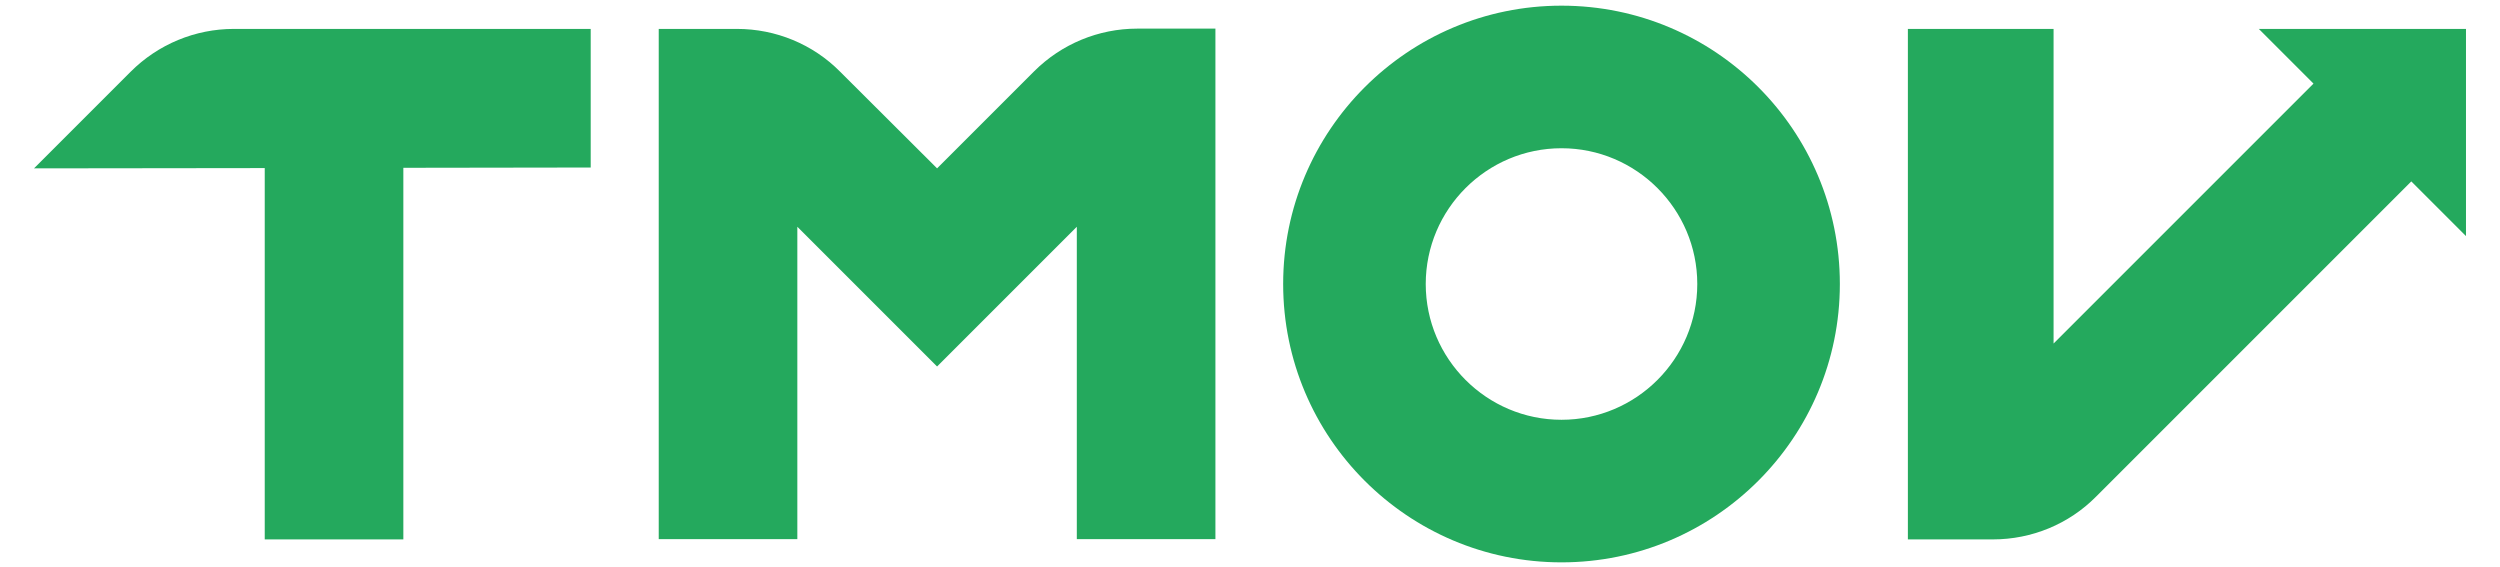
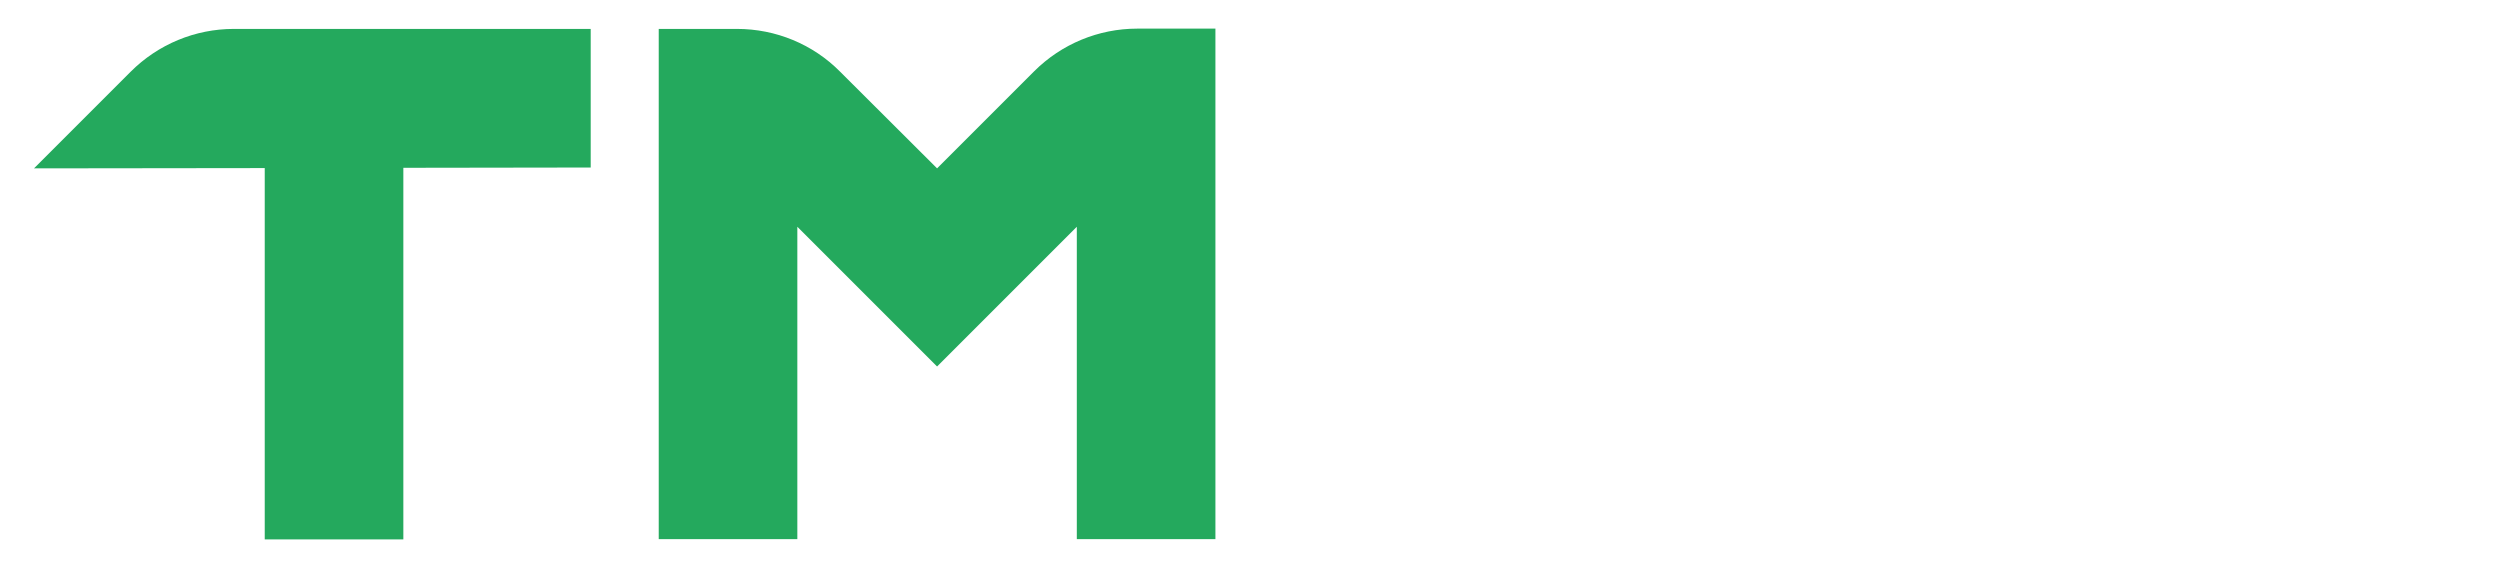
<svg xmlns="http://www.w3.org/2000/svg" version="1.1" id="Camada_1" x="0px" y="0px" viewBox="0 0 882 200" style="enable-background:new 0 0 882 200;" xml:space="preserve" width="882" height="200">
  <style type="text/css">
	.st0{fill:#24A95D;}
</style>
  <g>
    <path class="st0" d="M12,59.4l34.1-34.1c9.7-9.7,22.8-15.1,36.4-15.1h125.9v48.9l-66.1,0.1v131.1H93.4v-131L12,59.4z" />
-     <path class="st0" d="M550.9,52.3c26.4,0,47.9,21.5,47.9,47.9s-21.5,47.9-47.9,47.9S503,126.6,503,100.2S524.5,52.3,550.9,52.3    M550.9,2c-54.2,0-98.2,44-98.2,98.2s44,98.2,98.2,98.2s98.2-44,98.2-98.2S605.2,2,550.9,2L550.9,2z" />
-     <path class="st0" d="M796.9,10.2l19.3,19.3l-91.7,91.7v-111h-51.4v180.1h30c13.7,0,26.8-5.4,36.4-15.1L850.7,64L870,83.3V10.2   H796.9z" />
    <path class="st0" d="M330.6,59.4l34.2-34.2c9.7-9.7,22.8-15.1,36.4-15.1h27.6v180.1h-48.9V80l-49.3,49.3L281.3,80v110.2h-48.9v-180   H260c13.7,0,26.8,5.4,36.4,15.1L330.6,59.4z" />
  </g>
</svg>